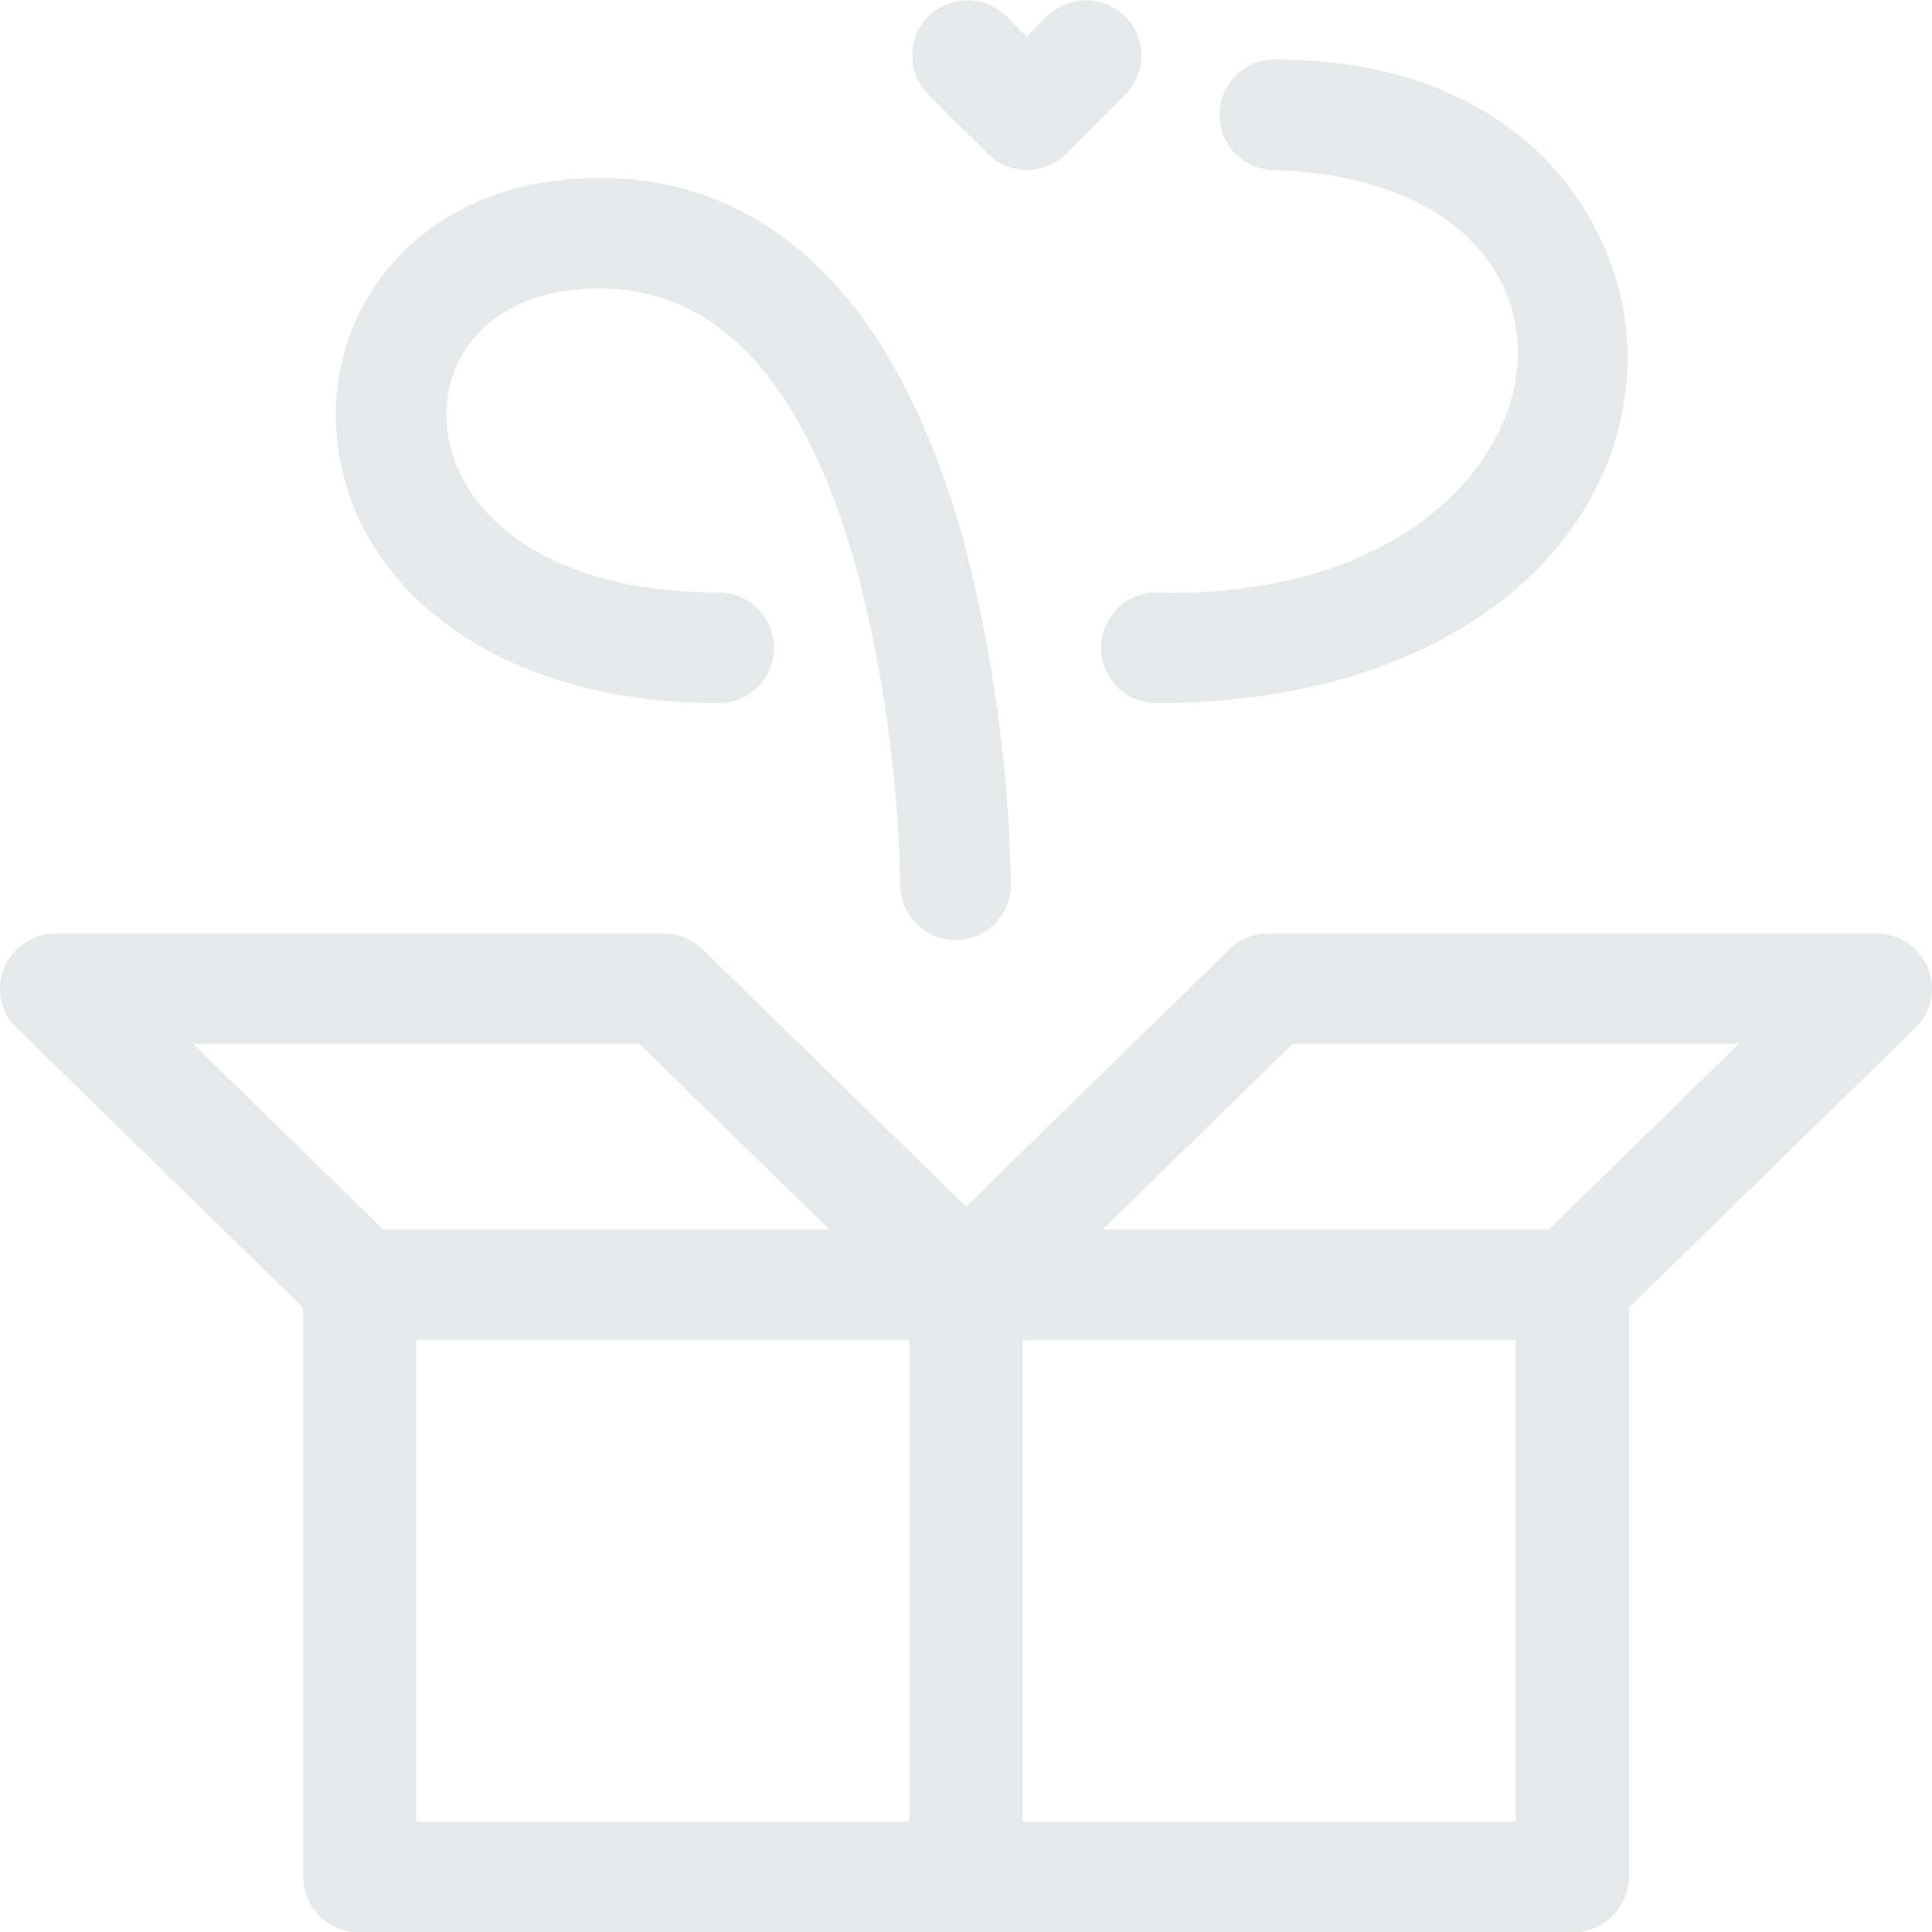
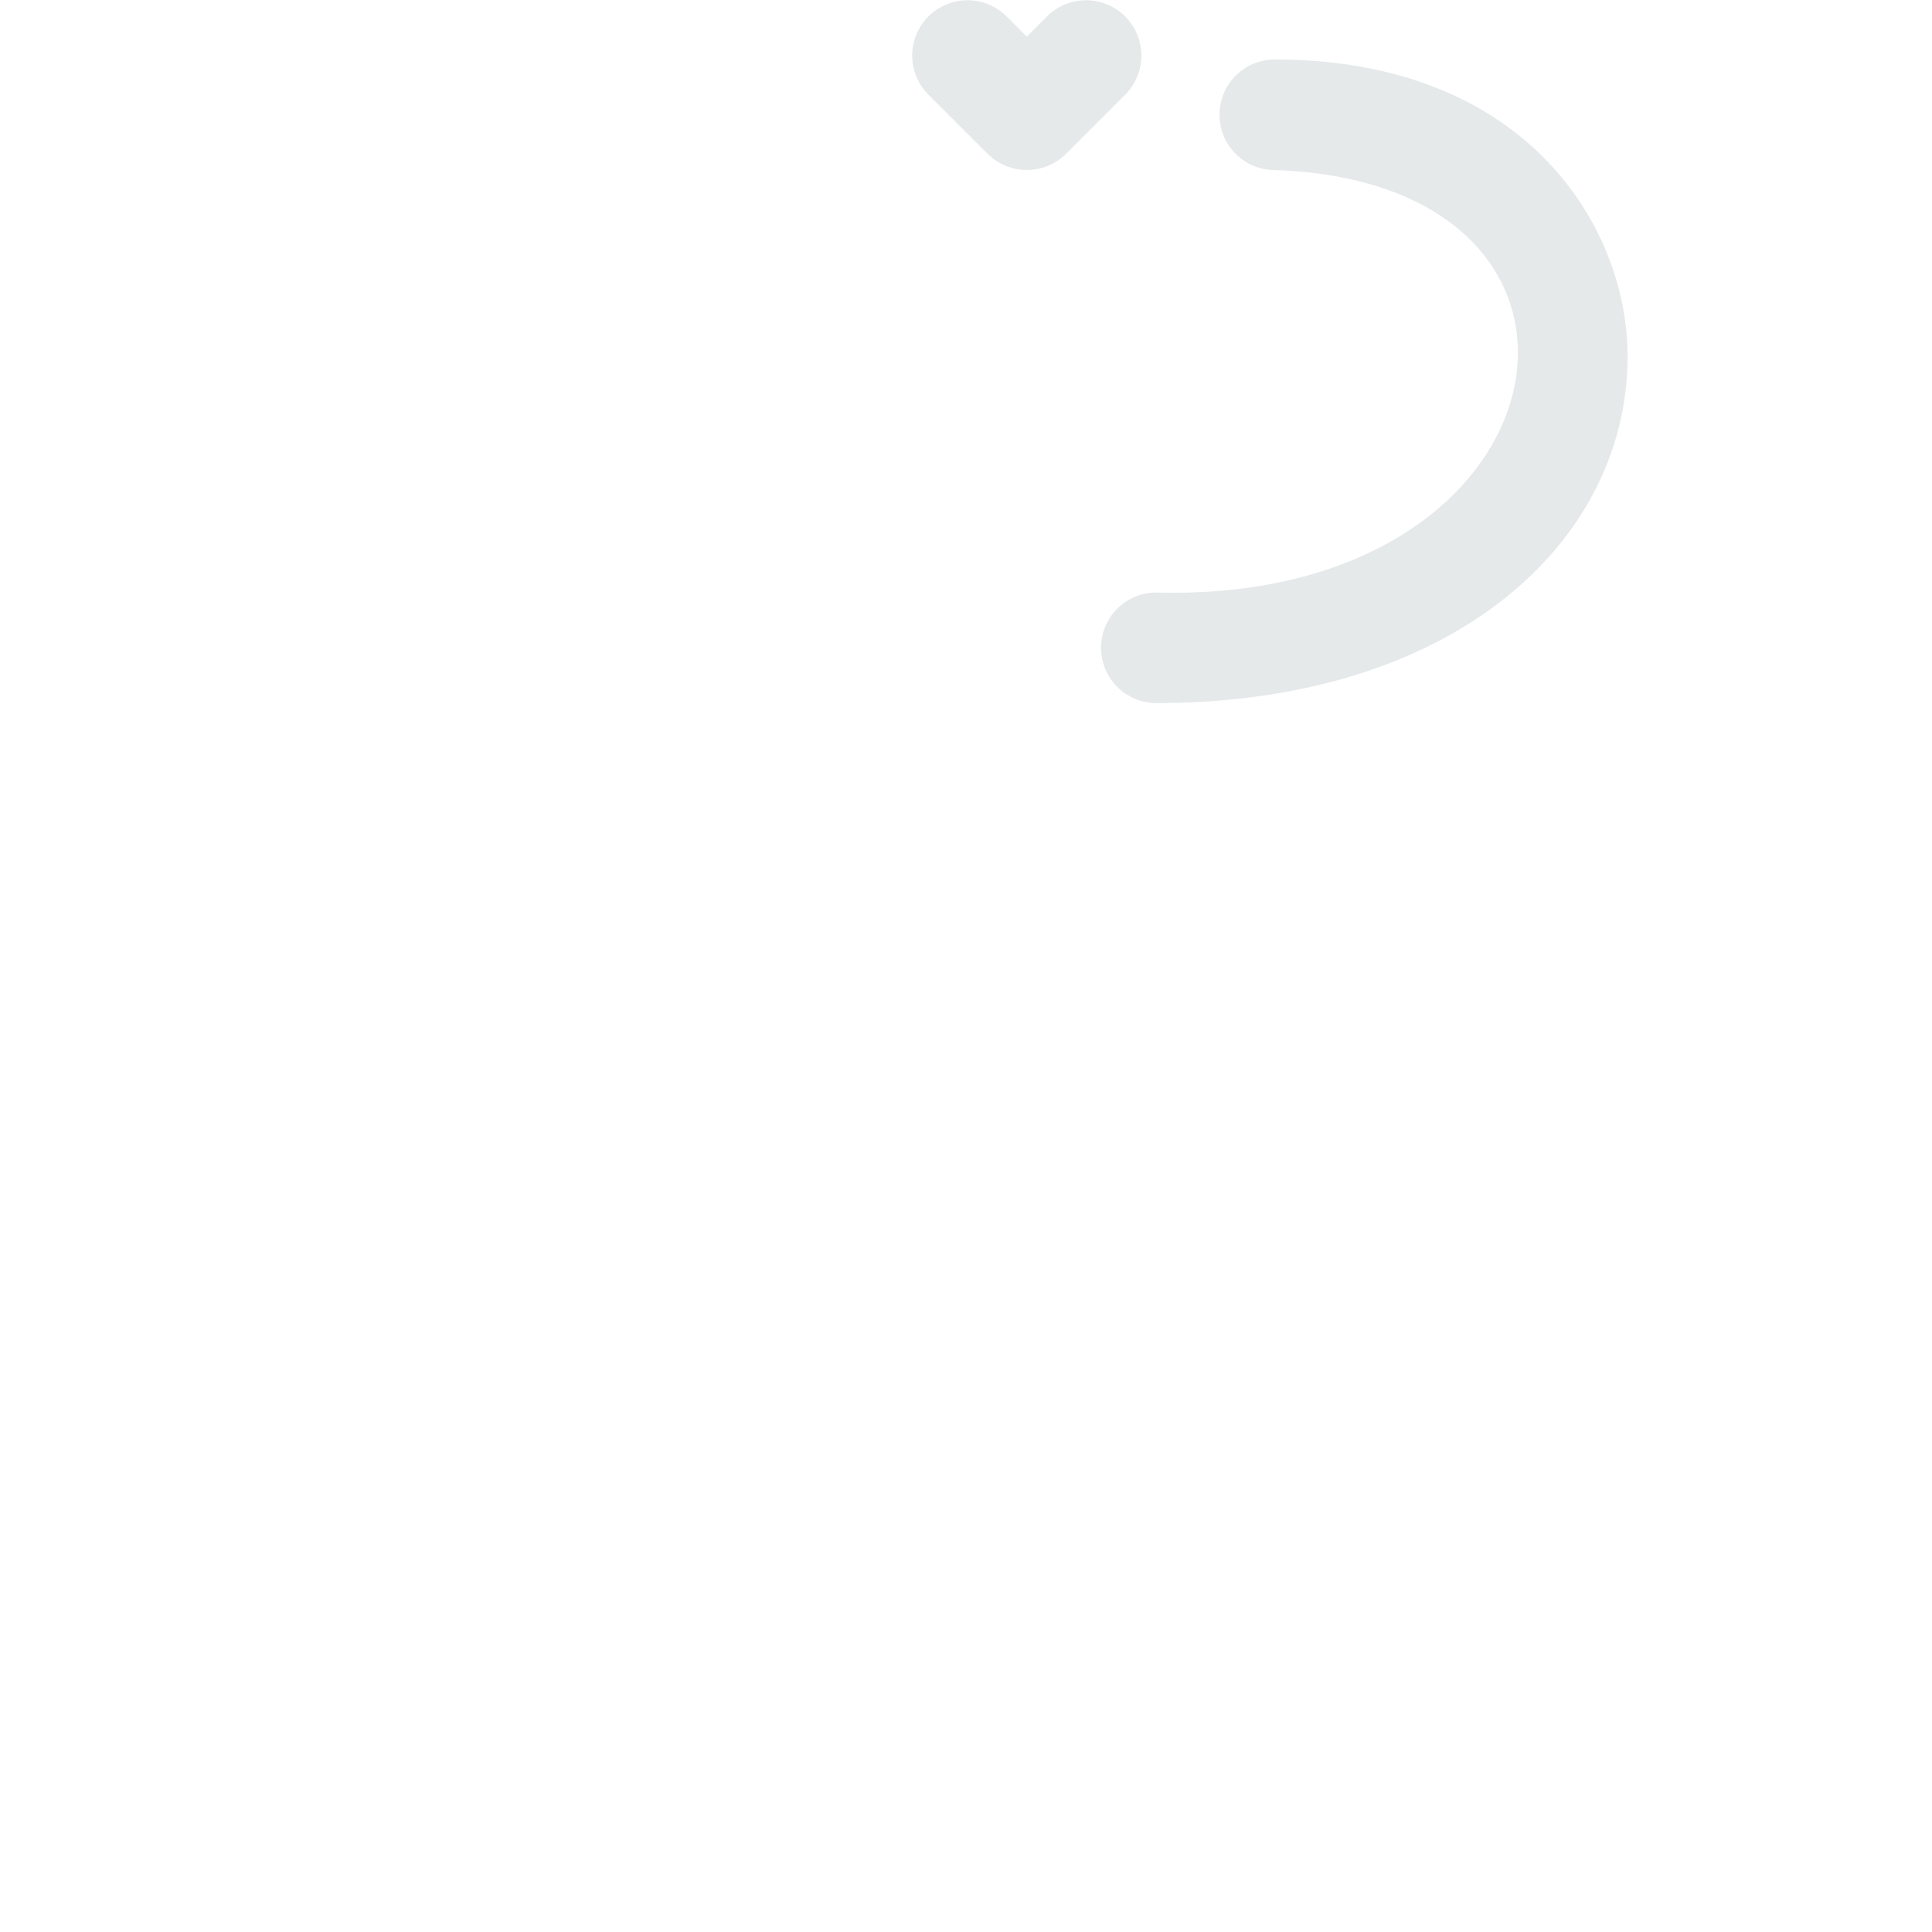
<svg xmlns="http://www.w3.org/2000/svg" width="67" height="67.01" viewBox="0 0 67 67.01">
  <g id="empty-box" transform="translate(-0.038 0.001)">
-     <path id="Trazado_157" data-name="Trazado 157" d="M66.889,242.258a1.964,1.964,0,0,0-1.813-1.184H44.05a1.987,1.987,0,0,0-1.388.562l-9.124,8.913-9.124-8.913a1.987,1.987,0,0,0-1.388-.562H2a1.964,1.964,0,0,0-1.813,1.184,1.885,1.885,0,0,0,.426,2.09l9.937,9.707V273.8a1.941,1.941,0,0,0,1.963,1.917h42.05a1.941,1.941,0,0,0,1.963-1.917V254.054l9.937-9.707A1.885,1.885,0,0,0,66.889,242.258ZM6.74,244.909H22.213l6.587,6.434H13.326Zm24.835,26.972h-17.1v-16.7h17.1Zm21.025,0H35.5v-16.7H52.6v16.7Zm1.15-20.538H38.277l6.587-6.434H60.336Z" transform="translate(0 -208.706)" fill="#e5e9ea" />
-     <path id="Trazado_158" data-name="Trazado 158" d="M101.177,66.485a1.917,1.917,0,0,0,0-3.835c-6.488,0-9.443-3.2-9.443-6.173,0-2.174,1.65-4.368,5.335-4.368,4.125,0,7.124,3.3,8.915,9.82a47.086,47.086,0,0,1,1.49,10.855,1.917,1.917,0,0,0,3.835,0,50.249,50.249,0,0,0-1.608-11.8c-2.865-10.5-8.451-12.709-12.632-12.709-6.02,0-9.17,4.127-9.17,8.2C87.9,61.777,92.744,66.485,101.177,66.485Z" transform="translate(-76.215 -42.104)" fill="#e5e9ea" />
    <path id="Trazado_159" data-name="Trazado 159" d="M291.154,34.624a1.917,1.917,0,0,0,0,3.835c10.331,0,16.342-5.6,16.342-12.028,0-4.479-3.516-10.291-12.234-10.291a1.917,1.917,0,0,0,0,3.835C308.264,20.417,305.709,35.029,291.154,34.624Z" transform="translate(-251.015 -14.078)" fill="#e5e9ea" />
    <path id="Trazado_160" data-name="Trazado 160" d="M243.588,5.336a1.928,1.928,0,0,0,2.712,0l2.054-2.054A1.917,1.917,0,0,0,245.642.57l-.7.7-.7-.7a1.917,1.917,0,0,0-2.712,2.712Z" transform="translate(-209.296 0)" fill="#e5e9ea" />
  </g>
</svg>